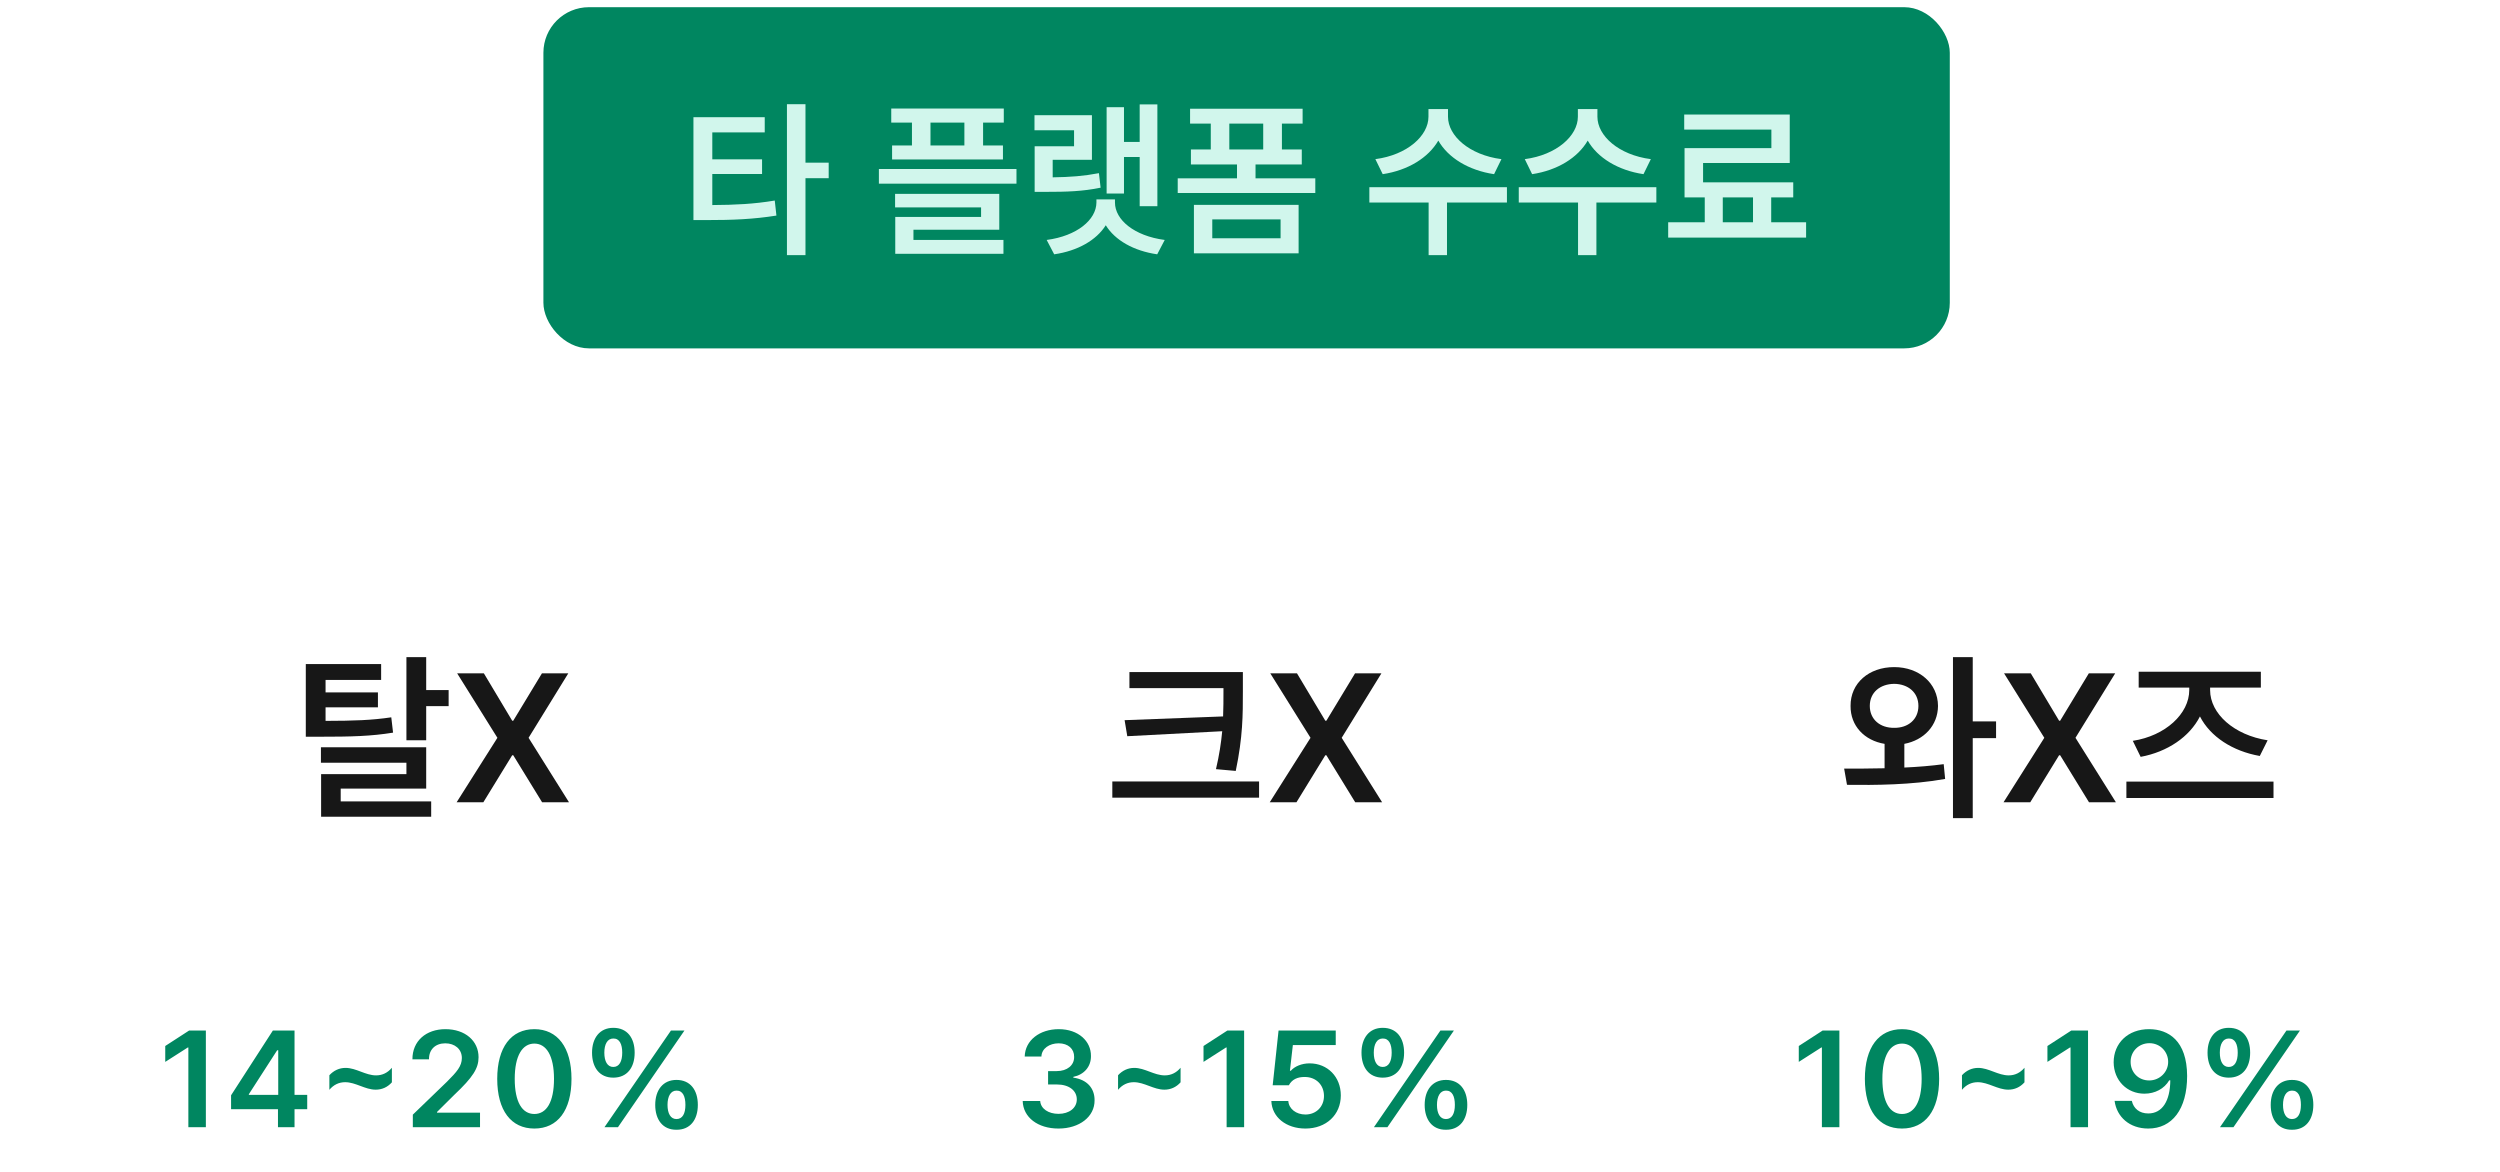
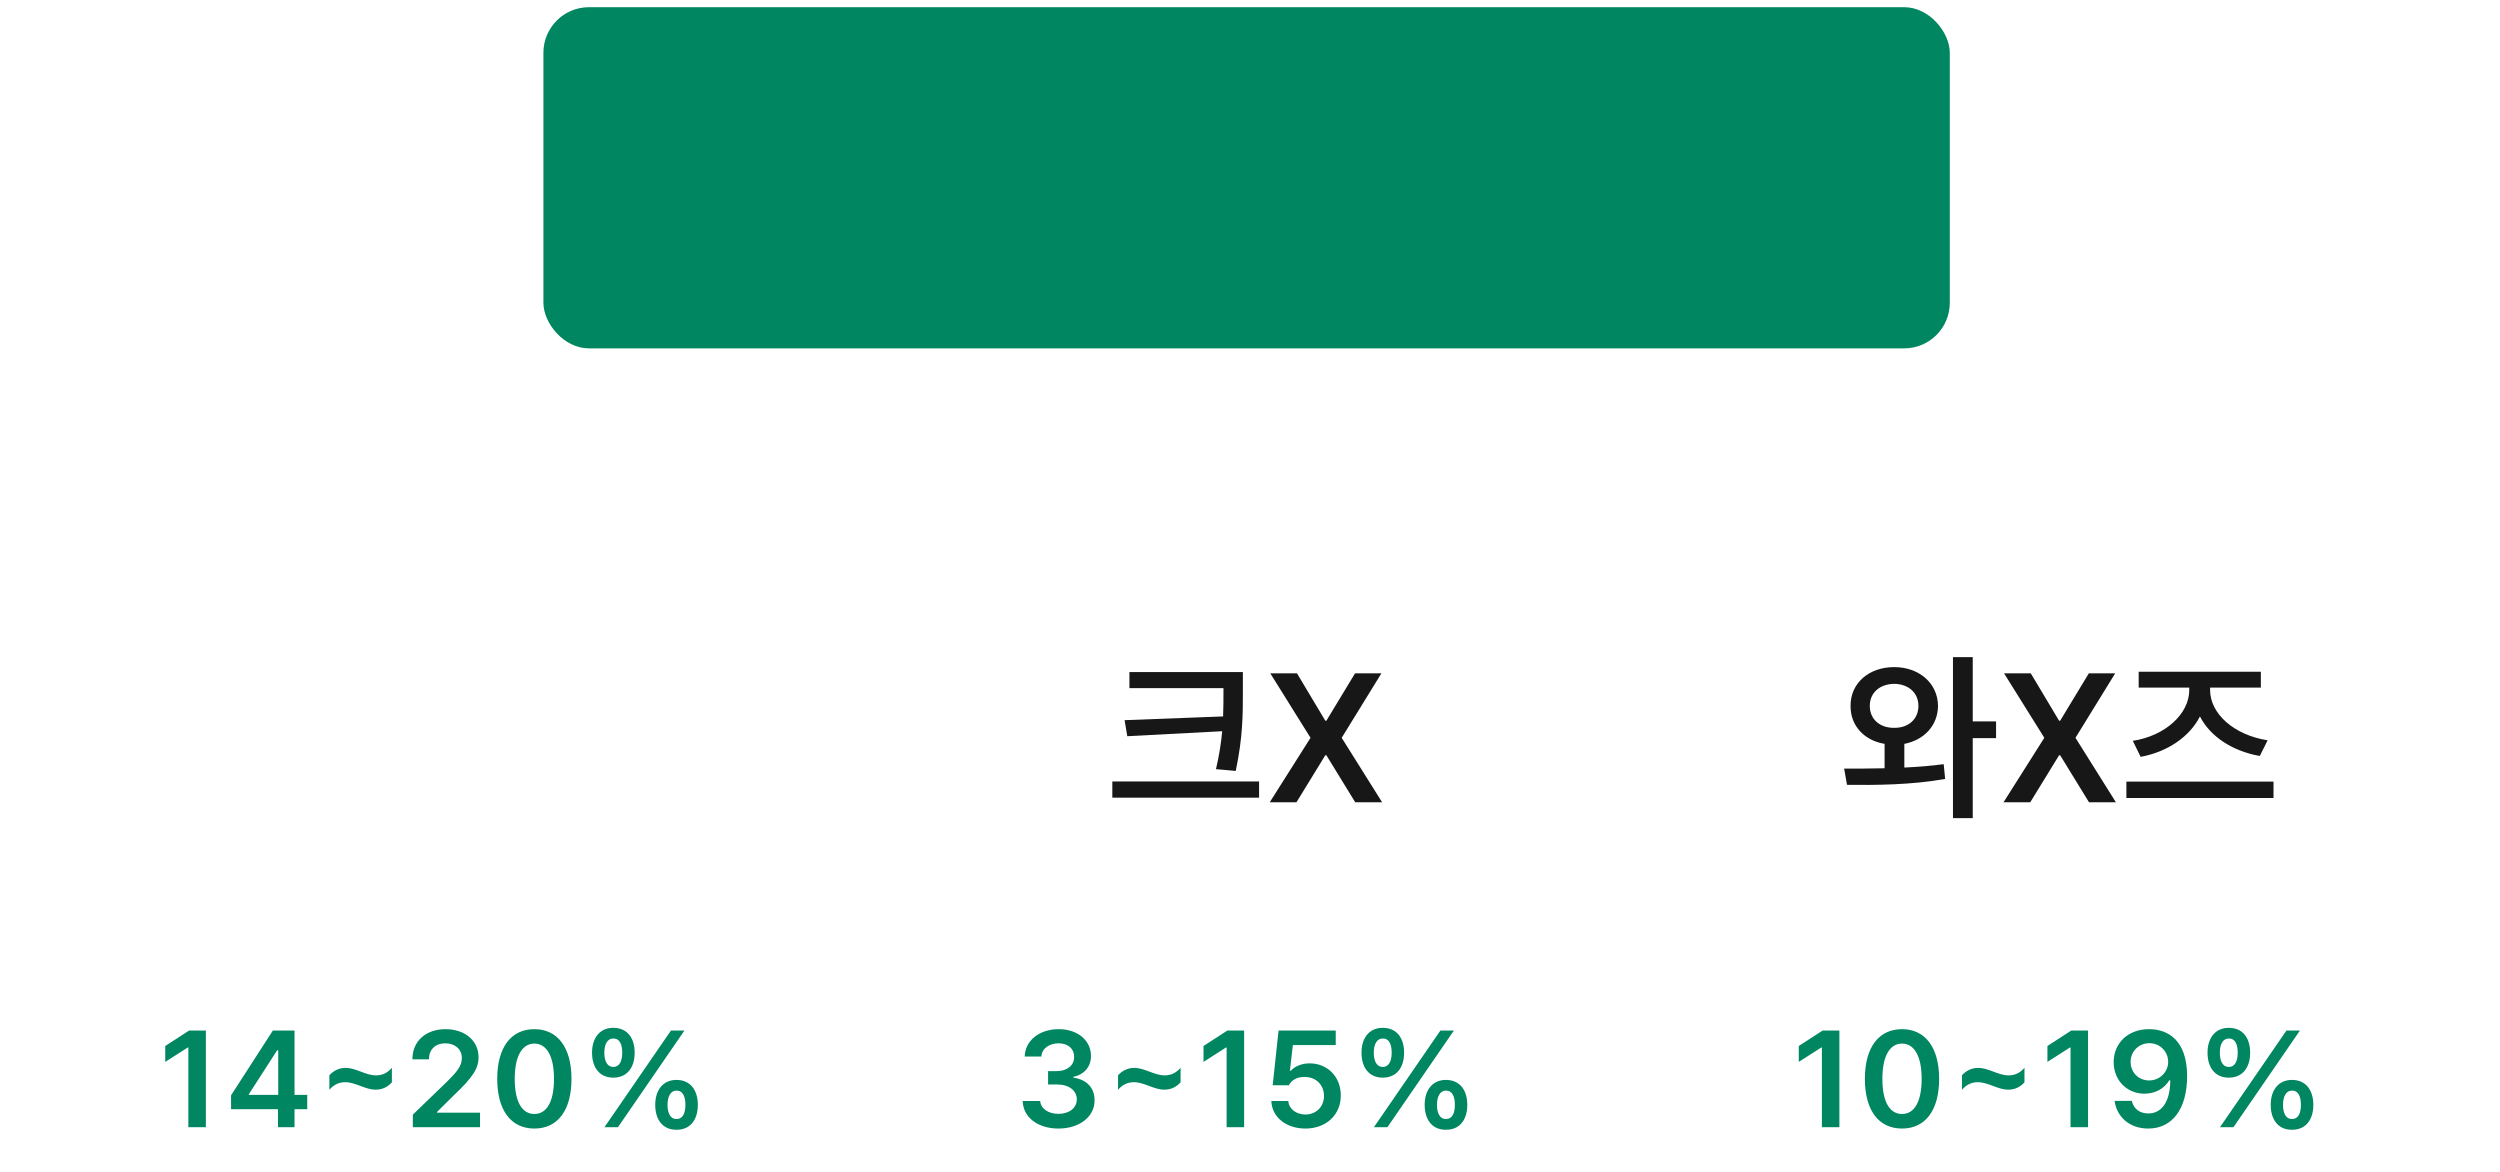
<svg xmlns="http://www.w3.org/2000/svg" width="320" height="150" viewBox="0 0 320 150" fill="none">
  <rect x="69.556" y="0.92" width="180.017" height="43.672" rx="5.836" fill="#008660" />
-   <path d="M97.886 15.005V16.95H91.175V20.391H97.544V22.272H91.175V26.247C94.146 26.226 96.465 26.119 99.169 25.67L99.382 27.594C96.412 28.064 93.826 28.171 90.363 28.171H88.76V15.005H97.886ZM103.101 13.338V20.819H106.072V22.806H103.101V32.659H100.729V13.338H103.101ZM128.485 13.894V15.689H125.835V18.617H128.378V20.412H114.187V18.617H116.73V15.689H114.08V13.894H128.485ZM130.109 21.631V23.511H112.498V21.631H130.109ZM127.908 24.815V29.41H116.922V30.714H128.442V32.488H114.593V27.765H125.578V26.546H114.571V24.815H127.908ZM119.102 18.617H123.441V15.689H119.102V18.617ZM148.144 13.359V26.397H145.879V20.092H143.87V24.772H141.647V13.723H143.87V18.168H145.879V13.359H148.144ZM139.766 14.749V20.455H134.744V22.699C136.988 22.667 138.698 22.539 140.664 22.165L140.878 24.024C138.569 24.495 136.624 24.559 133.761 24.559H132.435V18.724H137.479V16.672H132.414V14.749H139.766ZM142.716 25.927C142.716 28.128 145.174 30.201 149.085 30.714L148.123 32.552C145.099 32.114 142.716 30.746 141.54 28.833C140.333 30.746 137.95 32.114 134.936 32.552L133.974 30.714C137.864 30.201 140.322 28.128 140.343 25.927V25.52H142.716V25.927ZM168.359 22.828V24.708H150.748V22.828H158.336V21.054H152.437V19.13H154.98V15.817H152.33V13.915H166.735V15.817H164.085V19.13H166.628V21.054H160.708V22.828H168.359ZM166.222 26.226V32.424H152.821V26.226H166.222ZM155.172 28.085V30.5H163.914V28.085H155.172ZM157.352 19.13H161.691V15.817H157.352V19.13ZM185.344 14.941C185.344 17.377 188.058 19.835 192.183 20.37L191.243 22.293C187.962 21.802 185.354 20.188 184.104 17.997C182.832 20.188 180.236 21.802 176.987 22.293L176.046 20.37C180.129 19.835 182.843 17.377 182.843 14.941V13.958H185.344V14.941ZM192.888 23.96V25.927H185.215V32.659H182.864V25.927H175.277V23.96H192.888ZM204.469 14.941C204.469 17.377 207.183 19.835 211.308 20.37L210.368 22.293C207.087 21.802 204.479 20.188 203.229 17.997C201.957 20.188 199.361 21.802 196.112 22.293L195.172 20.37C199.254 19.835 201.968 17.377 201.968 14.941V13.958H204.469V14.941ZM212.013 23.96V25.927H204.34V32.659H201.989V25.927H194.402V23.96H212.013ZM231.181 28.449V30.415H213.527V28.449H218.208V25.264H215.622V18.959H226.736V16.587H215.579V14.663H229.087V20.861H217.994V23.34H229.535V25.264H226.714V28.449H231.181ZM220.516 28.449H224.385V25.264H220.516V28.449Z" fill="#D1F6EC" />
  <g filter="url(#filter0_d_3245_45426)">
    <rect x="11.714" y="62.102" width="87.543" height="58.345" rx="10.275" fill="white" shape-rendering="crispEdges" />
-     <path d="M48.785 82.083V84.112H41.672V85.708H48.375V87.623H41.672V89.355C45.343 89.344 47.508 89.276 50.084 88.899L50.312 90.86C47.486 91.316 45.069 91.384 40.783 91.384H39.142V82.083H48.785ZM54.553 81.194V85.411H57.425V87.463H54.553V91.84H52.022V81.194H54.553ZM54.553 92.729V98.019H43.61V99.66H55.191V101.621H41.102V96.172H52.022V94.713H41.079V92.729H54.553ZM61.935 83.268L65.56 89.333H65.697L69.368 83.268H72.742L67.658 91.521L72.833 99.774H69.39L65.697 93.755H65.56L61.867 99.774H58.447L63.668 91.521L58.516 83.268H61.935Z" fill="#171717" />
  </g>
  <path d="M26.35 131.904V144.283H24.11V134.075H24.042L21.152 135.922V133.887L24.212 131.904H26.35ZM29.578 141.974V140.196L34.93 131.904H37.7V140.145H39.324V141.974H37.7V144.283H35.58V141.974H29.578ZM31.852 140.145H35.614V134.434H35.477L31.852 140.059V140.145ZM42.159 137.631C42.723 137.016 43.441 136.691 44.228 136.691C45.596 136.691 46.776 137.649 48.143 137.649C48.93 137.649 49.614 137.324 50.161 136.674V138.538C49.597 139.17 48.879 139.478 48.092 139.478C46.724 139.478 45.527 138.521 44.177 138.521C43.39 138.521 42.706 138.845 42.159 139.495V137.631ZM52.842 144.283V142.675L57.219 138.452C58.468 137.204 59.117 136.469 59.117 135.426C59.117 134.28 58.211 133.545 56.997 133.545C55.715 133.545 54.894 134.349 54.911 135.597H52.791C52.774 133.254 54.535 131.733 57.014 131.733C59.545 131.733 61.255 133.237 61.255 135.323C61.255 136.725 60.571 137.854 58.143 140.145L55.937 142.334V142.419H61.443V144.283H52.842ZM68.398 144.454C65.423 144.454 63.645 142.145 63.645 138.093C63.645 134.058 65.423 131.733 68.398 131.733C71.356 131.733 73.151 134.058 73.151 138.093C73.151 142.145 71.373 144.454 68.398 144.454ZM68.398 142.59C69.954 142.59 70.912 141.068 70.912 138.093C70.912 135.135 69.937 133.579 68.398 133.579C66.859 133.579 65.885 135.135 65.885 138.093C65.885 141.068 66.842 142.59 68.398 142.59ZM78.5 137.939C76.739 137.939 75.781 136.64 75.781 134.742C75.781 132.861 76.773 131.562 78.5 131.562C80.295 131.562 81.236 132.861 81.236 134.742C81.236 136.657 80.261 137.939 78.5 137.939ZM78.5 136.571C79.269 136.571 79.645 135.853 79.645 134.742C79.645 133.665 79.304 132.912 78.5 132.929C77.748 132.929 77.354 133.665 77.354 134.742C77.354 135.853 77.748 136.571 78.5 136.571ZM86.587 144.608C84.826 144.625 83.869 143.308 83.869 141.427C83.869 139.529 84.861 138.23 86.587 138.23C88.366 138.23 89.323 139.529 89.323 141.427C89.323 143.325 88.349 144.625 86.587 144.608ZM86.587 143.24C87.374 143.24 87.733 142.522 87.733 141.427C87.733 140.333 87.391 139.581 86.587 139.598C85.835 139.598 85.442 140.35 85.442 141.427C85.442 142.522 85.835 143.24 86.587 143.24ZM77.371 144.283L85.886 131.904H87.613L79.098 144.283H77.371Z" fill="#008660" />
  <g filter="url(#filter1_d_3245_45426)">
    <rect x="115.793" y="62.102" width="87.543" height="58.345" rx="10.275" fill="white" shape-rendering="crispEdges" />
    <path d="M159.088 83.109V85.571C159.088 88.558 159.088 91.407 158.176 95.761L155.645 95.534C156.067 93.733 156.306 92.148 156.443 90.678L144.292 91.316L143.95 89.264L156.557 88.785C156.603 87.68 156.603 86.62 156.603 85.571V85.161H144.566V83.109H159.088ZM161.162 97.107V99.181H142.377V97.107H161.162ZM166.014 83.268L169.639 89.333H169.776L173.447 83.268H176.821L171.737 91.521L176.912 99.774H173.469L169.776 93.755H169.639L165.946 99.774H162.526L167.747 91.521L162.595 83.268H166.014Z" fill="#171717" />
  </g>
  <path d="M135.488 144.454C132.838 144.454 130.957 143.017 130.906 140.931H133.146C133.214 141.923 134.206 142.573 135.488 142.573C136.856 142.573 137.831 141.821 137.831 140.726C137.831 139.615 136.873 138.811 135.266 138.811H134.155V137.101H135.266C136.583 137.101 137.506 136.366 137.489 135.289C137.506 134.246 136.719 133.545 135.505 133.545C134.343 133.545 133.334 134.195 133.3 135.238H131.162C131.214 133.152 133.094 131.733 135.522 131.733C138.036 131.733 139.66 133.271 139.643 135.169C139.66 136.554 138.737 137.563 137.386 137.837V137.939C139.13 138.179 140.122 139.29 140.105 140.846C140.122 142.932 138.173 144.454 135.488 144.454ZM143.111 137.631C143.675 137.016 144.393 136.691 145.18 136.691C146.547 136.691 147.727 137.649 149.095 137.649C149.882 137.649 150.566 137.324 151.113 136.674V138.538C150.548 139.17 149.83 139.478 149.044 139.478C147.676 139.478 146.479 138.521 145.128 138.521C144.342 138.521 143.658 138.845 143.111 139.495V137.631ZM159.248 131.904V144.283H157.008V134.075H156.94L154.05 135.922V133.887L157.111 131.904H159.248ZM167.093 144.454C164.614 144.454 162.801 142.983 162.733 140.931H164.904C164.973 141.94 165.913 142.658 167.093 142.658C168.478 142.658 169.47 141.65 169.47 140.282C169.47 138.863 168.444 137.854 167.025 137.854C166.067 137.837 165.366 138.179 164.973 138.914H162.904L163.656 131.904H170.974V133.767H165.486L165.11 137.05H165.229C165.708 136.503 166.614 136.11 167.623 136.11C169.931 136.11 171.624 137.837 171.624 140.213C171.624 142.693 169.76 144.454 167.093 144.454ZM176.989 137.939C175.228 137.939 174.271 136.64 174.271 134.742C174.271 132.861 175.263 131.562 176.989 131.562C178.785 131.562 179.725 132.861 179.725 134.742C179.725 136.657 178.751 137.939 176.989 137.939ZM176.989 136.571C177.759 136.571 178.135 135.853 178.135 134.742C178.135 133.665 177.793 132.912 176.989 132.929C176.237 132.929 175.844 133.665 175.844 134.742C175.844 135.853 176.237 136.571 176.989 136.571ZM185.077 144.608C183.316 144.625 182.358 143.308 182.358 141.427C182.358 139.529 183.35 138.23 185.077 138.23C186.855 138.23 187.813 139.529 187.813 141.427C187.813 143.325 186.838 144.625 185.077 144.608ZM185.077 143.24C185.863 143.24 186.223 142.522 186.223 141.427C186.223 140.333 185.881 139.581 185.077 139.598C184.325 139.598 183.931 140.35 183.931 141.427C183.931 142.522 184.325 143.24 185.077 143.24ZM175.861 144.283L184.376 131.904H186.103L177.588 144.283H175.861Z" fill="#008660" />
  <g filter="url(#filter2_d_3245_45426)">
    <rect x="219.872" y="62.102" width="87.543" height="58.345" rx="10.275" fill="white" shape-rendering="crispEdges" />
    <path d="M242.457 82.471C245.626 82.471 248.042 84.522 248.065 87.44C248.042 89.96 246.264 91.817 243.756 92.296V95.328C245.466 95.249 247.187 95.112 248.795 94.895L248.977 96.787C244.668 97.563 239.949 97.585 236.416 97.54L236.051 95.465C237.601 95.465 239.379 95.465 241.226 95.42V92.296C238.638 91.863 236.849 89.994 236.872 87.44C236.849 84.522 239.22 82.471 242.457 82.471ZM242.457 84.614C240.656 84.636 239.334 85.708 239.334 87.44C239.334 89.173 240.656 90.267 242.457 90.245C244.235 90.267 245.557 89.173 245.557 87.44C245.557 85.708 244.235 84.636 242.457 84.614ZM252.511 81.194V89.424H255.497V91.567H252.511V101.803H249.98V81.194H252.511ZM259.939 83.268L263.564 89.333H263.701L267.371 83.268H270.745L265.661 91.521L270.836 99.774H267.394L263.701 93.755H263.564L259.871 99.774H256.451L261.672 91.521L256.519 83.268H259.939ZM291.009 97.129V99.227H272.178V97.129H291.009ZM282.893 85.411C282.893 88.444 285.97 91.179 290.256 91.84L289.253 93.847C285.765 93.231 282.915 91.373 281.593 88.785C280.259 91.407 277.433 93.322 274.002 93.96L272.998 91.909C277.17 91.27 280.225 88.444 280.225 85.411V85.092H273.751V83.063H289.39V85.092H282.893V85.411Z" fill="#171717" />
  </g>
  <path d="M235.441 131.904V144.283H233.202V134.075H233.133L230.244 135.922V133.887L233.304 131.904H235.441ZM243.457 144.454C240.482 144.454 238.704 142.145 238.704 138.093C238.704 134.058 240.482 131.733 243.457 131.733C246.415 131.733 248.21 134.058 248.21 138.093C248.21 142.145 246.432 144.454 243.457 144.454ZM243.457 142.59C245.013 142.59 245.971 141.068 245.971 138.093C245.971 135.135 244.996 133.579 243.457 133.579C241.918 133.579 240.944 135.135 240.944 138.093C240.944 141.068 241.901 142.59 243.457 142.59ZM251.131 137.631C251.695 137.016 252.413 136.691 253.2 136.691C254.568 136.691 255.747 137.649 257.115 137.649C257.902 137.649 258.586 137.324 259.133 136.674V138.538C258.569 139.17 257.851 139.478 257.064 139.478C255.696 139.478 254.499 138.521 253.149 138.521C252.362 138.521 251.678 138.845 251.131 139.495V137.631ZM267.268 131.904V144.283H265.029V134.075H264.96L262.071 135.922V133.887L265.131 131.904H267.268ZM275.113 131.733C277.541 131.75 279.935 133.186 279.952 137.717C279.952 141.992 278.02 144.454 274.976 144.454C272.583 144.454 270.941 142.966 270.668 140.914H272.873C273.096 141.889 273.848 142.522 274.976 142.522C276.772 142.522 277.78 140.931 277.798 138.281H277.661C277.028 139.358 275.848 139.991 274.481 139.991C272.275 139.991 270.565 138.315 270.548 135.973C270.548 133.545 272.36 131.715 275.113 131.733ZM275.13 133.528C273.745 133.528 272.702 134.605 272.719 135.922C272.719 137.255 273.711 138.298 275.096 138.298C276.464 138.298 277.541 137.187 277.524 135.905C277.524 134.639 276.515 133.528 275.13 133.528ZM285.283 137.939C283.522 137.939 282.565 136.64 282.565 134.742C282.565 132.861 283.556 131.562 285.283 131.562C287.079 131.562 288.019 132.861 288.019 134.742C288.019 136.657 287.044 137.939 285.283 137.939ZM285.283 136.571C286.053 136.571 286.429 135.853 286.429 134.742C286.429 133.665 286.087 132.912 285.283 132.929C284.531 132.929 284.138 133.665 284.138 134.742C284.138 135.853 284.531 136.571 285.283 136.571ZM293.371 144.608C291.61 144.625 290.652 143.308 290.652 141.427C290.652 139.529 291.644 138.23 293.371 138.23C295.149 138.23 296.106 139.529 296.106 141.427C296.106 143.325 295.132 144.625 293.371 144.608ZM293.371 143.24C294.157 143.24 294.516 142.522 294.516 141.427C294.516 140.333 294.174 139.581 293.371 139.598C292.618 139.598 292.225 140.35 292.225 141.427C292.225 142.522 292.618 143.24 293.371 143.24ZM284.155 144.283L292.67 131.904H294.397L285.882 144.283H284.155Z" fill="#008660" />
  <defs>
    <filter id="filter0_d_3245_45426" x="0.042" y="53.347" width="110.888" height="81.69" filterUnits="userSpaceOnUse" color-interpolation-filters="sRGB">
      <feFlood flood-opacity="0" result="BackgroundImageFix" />
      <feColorMatrix in="SourceAlpha" type="matrix" values="0 0 0 0 0 0 0 0 0 0 0 0 0 0 0 0 0 0 127 0" result="hardAlpha" />
      <feOffset dy="2.918" />
      <feGaussianBlur stdDeviation="5.836" />
      <feComposite in2="hardAlpha" operator="out" />
      <feColorMatrix type="matrix" values="0 0 0 0 0 0 0 0 0 0 0 0 0 0 0 0 0 0 0.05 0" />
      <feBlend mode="normal" in2="BackgroundImageFix" result="effect1_dropShadow_3245_45426" />
      <feBlend mode="normal" in="SourceGraphic" in2="effect1_dropShadow_3245_45426" result="shape" />
    </filter>
    <filter id="filter1_d_3245_45426" x="104.121" y="53.347" width="110.888" height="81.69" filterUnits="userSpaceOnUse" color-interpolation-filters="sRGB">
      <feFlood flood-opacity="0" result="BackgroundImageFix" />
      <feColorMatrix in="SourceAlpha" type="matrix" values="0 0 0 0 0 0 0 0 0 0 0 0 0 0 0 0 0 0 127 0" result="hardAlpha" />
      <feOffset dy="2.918" />
      <feGaussianBlur stdDeviation="5.836" />
      <feComposite in2="hardAlpha" operator="out" />
      <feColorMatrix type="matrix" values="0 0 0 0 0 0 0 0 0 0 0 0 0 0 0 0 0 0 0.05 0" />
      <feBlend mode="normal" in2="BackgroundImageFix" result="effect1_dropShadow_3245_45426" />
      <feBlend mode="normal" in="SourceGraphic" in2="effect1_dropShadow_3245_45426" result="shape" />
    </filter>
    <filter id="filter2_d_3245_45426" x="208.2" y="53.347" width="110.888" height="81.69" filterUnits="userSpaceOnUse" color-interpolation-filters="sRGB">
      <feFlood flood-opacity="0" result="BackgroundImageFix" />
      <feColorMatrix in="SourceAlpha" type="matrix" values="0 0 0 0 0 0 0 0 0 0 0 0 0 0 0 0 0 0 127 0" result="hardAlpha" />
      <feOffset dy="2.918" />
      <feGaussianBlur stdDeviation="5.836" />
      <feComposite in2="hardAlpha" operator="out" />
      <feColorMatrix type="matrix" values="0 0 0 0 0 0 0 0 0 0 0 0 0 0 0 0 0 0 0.05 0" />
      <feBlend mode="normal" in2="BackgroundImageFix" result="effect1_dropShadow_3245_45426" />
      <feBlend mode="normal" in="SourceGraphic" in2="effect1_dropShadow_3245_45426" result="shape" />
    </filter>
  </defs>
</svg>